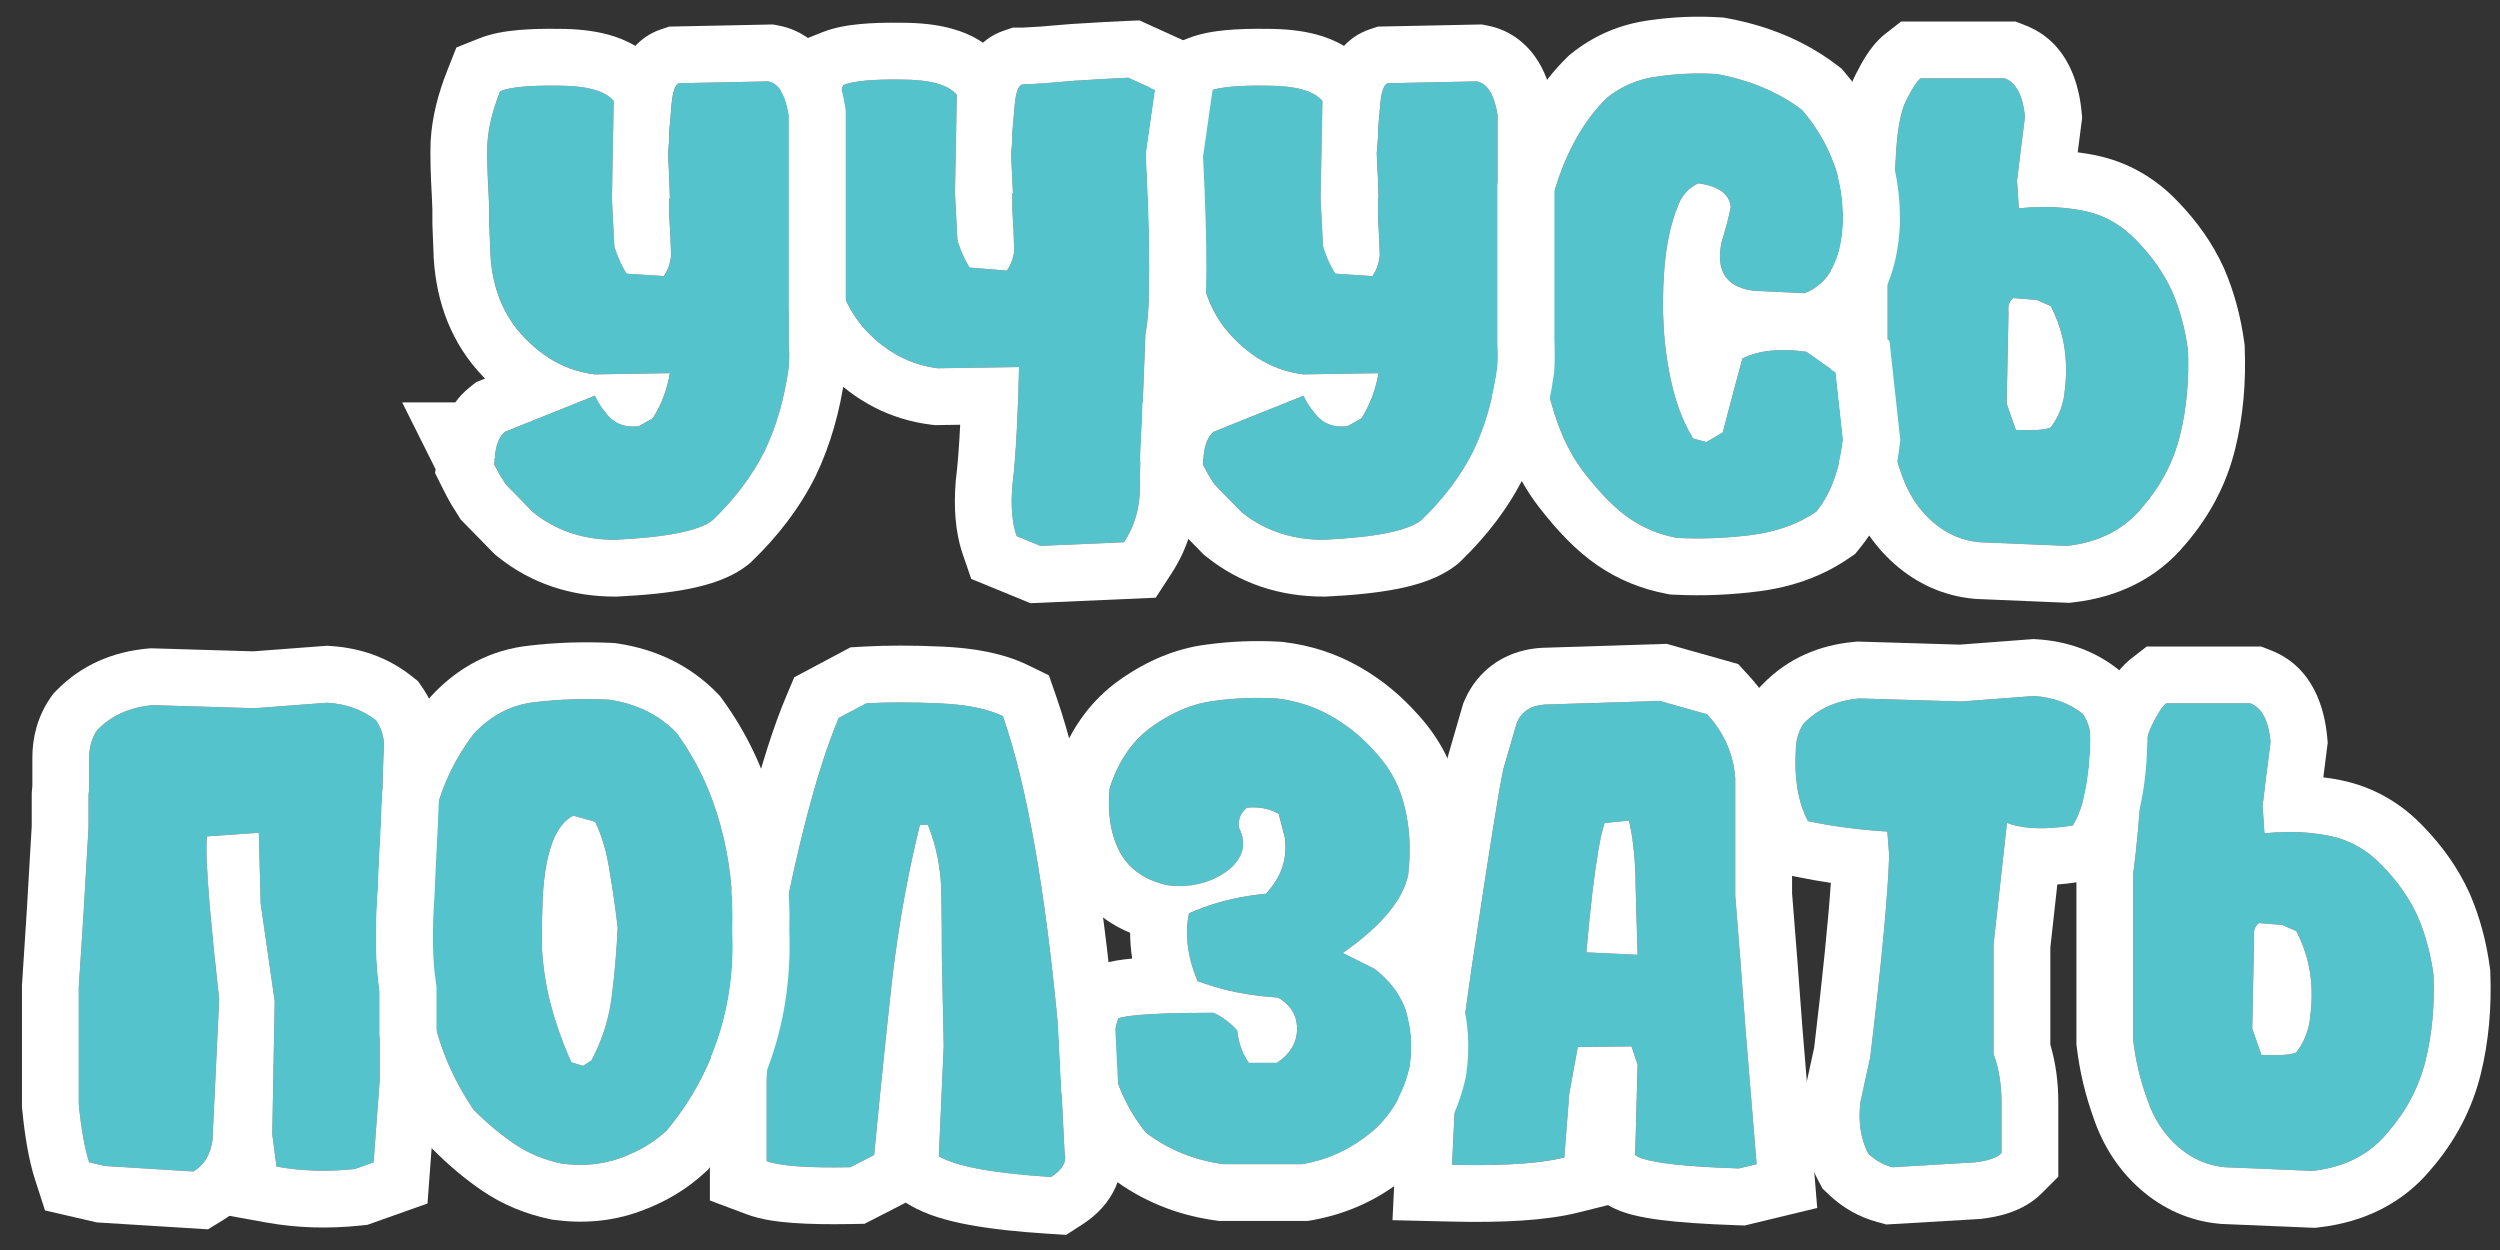
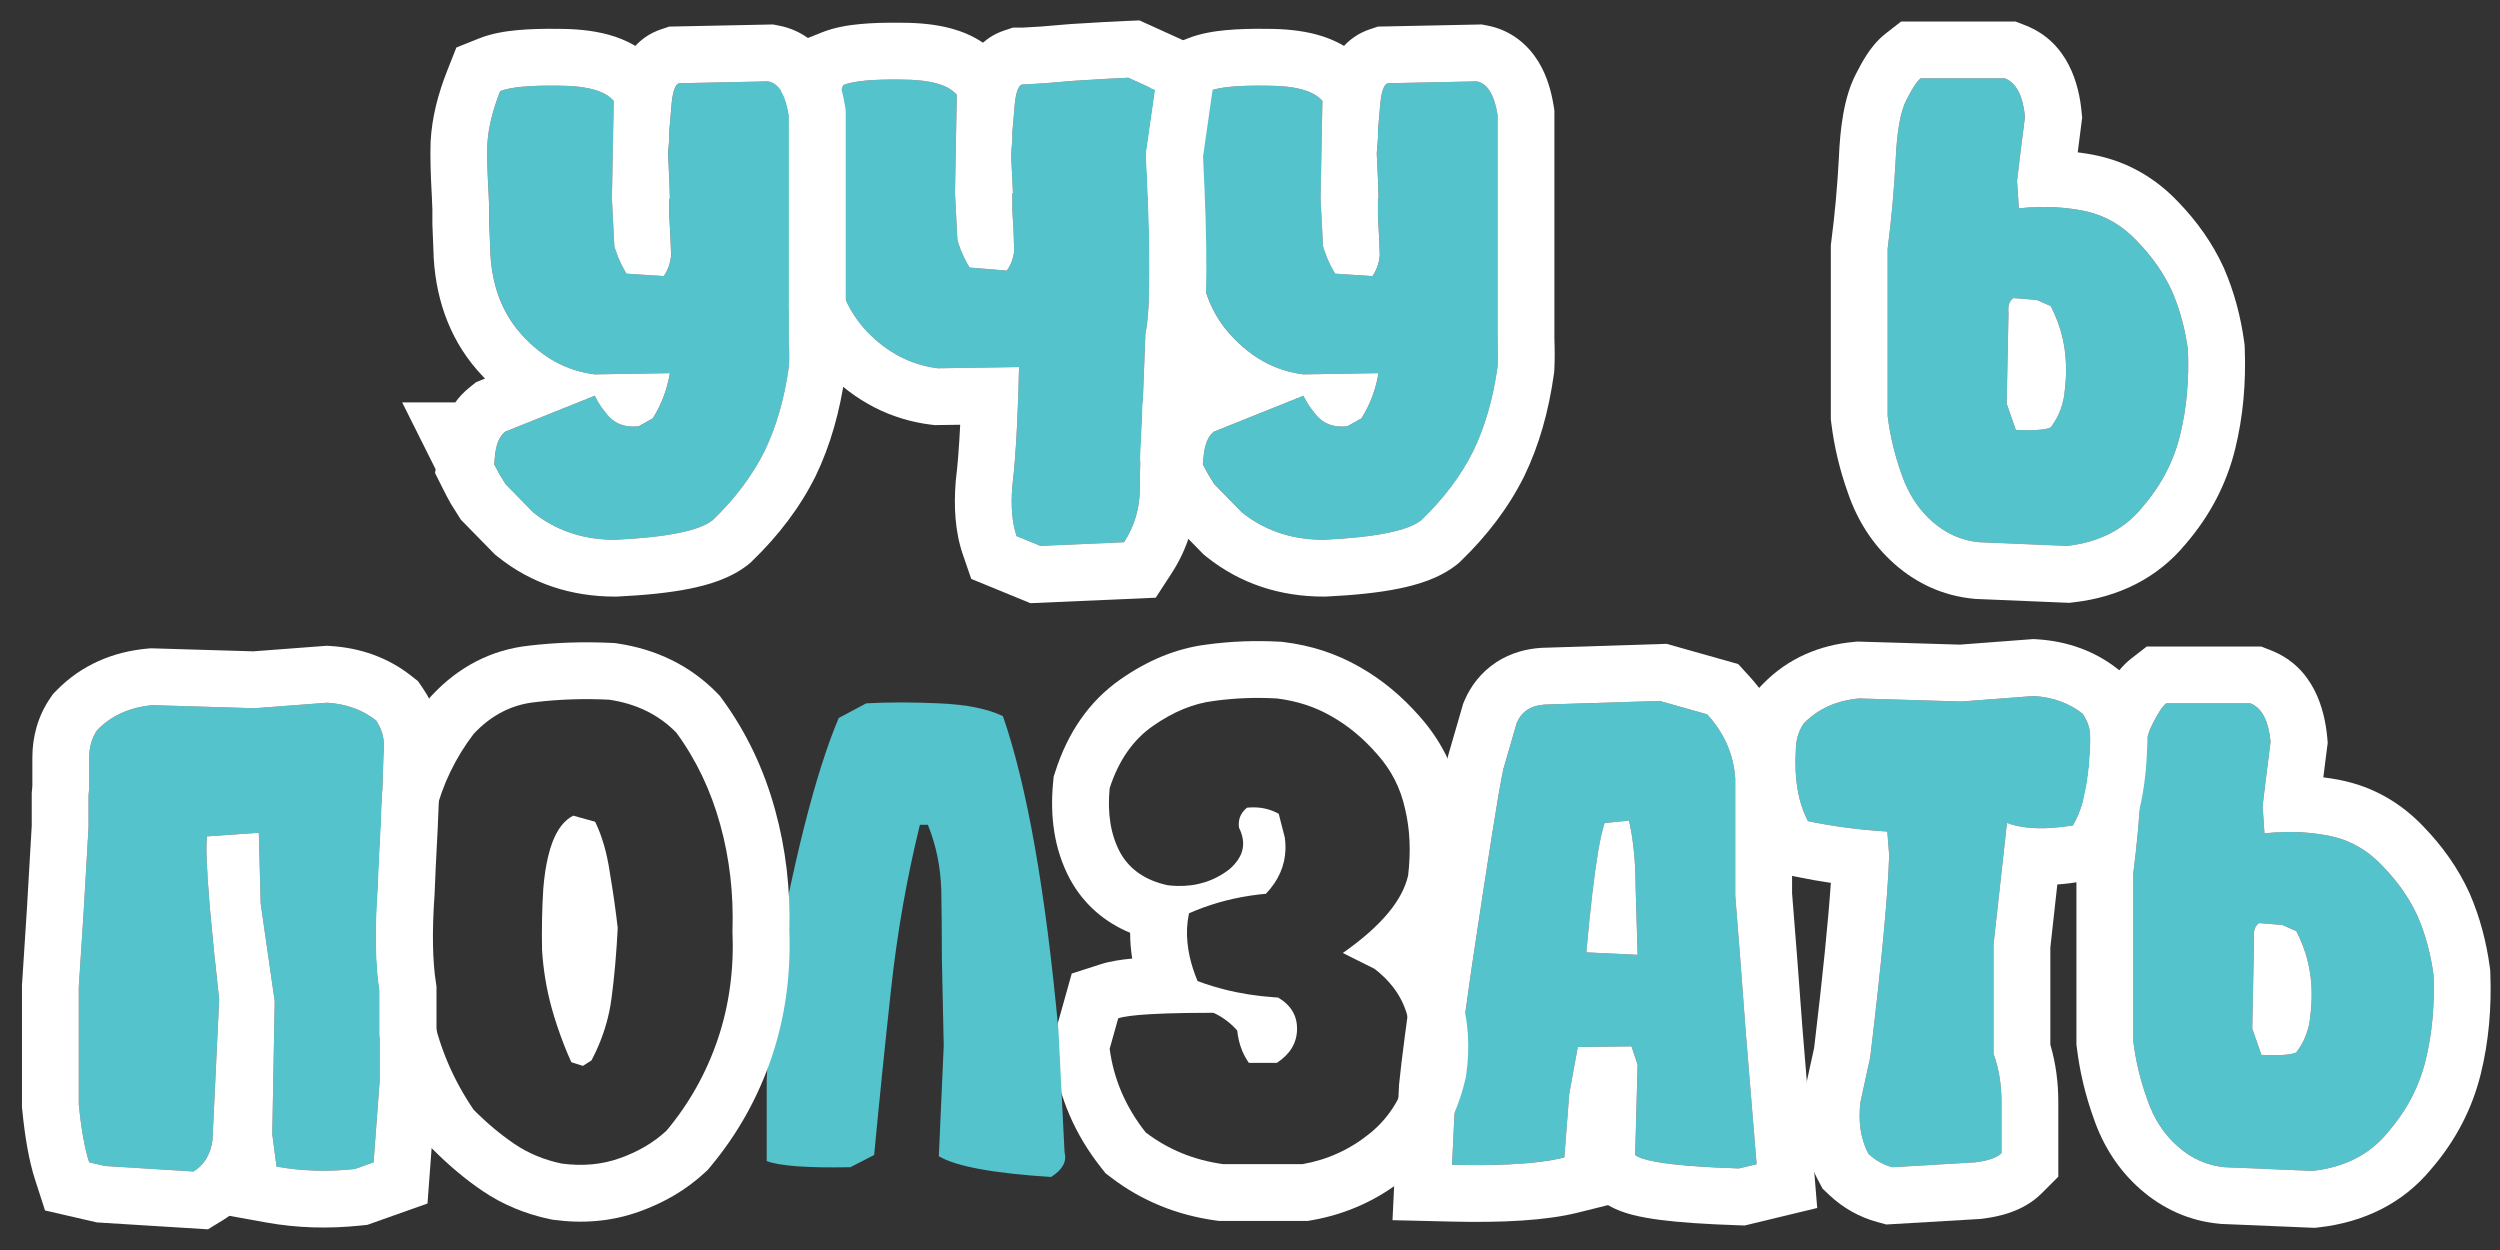
<svg xmlns="http://www.w3.org/2000/svg" width="88" height="44" viewBox="0 0 88 44" fill="none">
  <rect x="0" y="0" width="88" height="44" fill="#333333" stroke="none" />
  <path d="M80.826 37.047C81.113 36.675 81.277 36.252 81.32 35.779C81.463 34.662 81.299 33.66 80.826 32.772L80.332 32.557L79.516 32.492C79.372 32.592 79.315 32.764 79.344 33.008L79.279 36.209L79.602 37.133C80.232 37.161 80.64 37.133 80.826 37.047ZM85.102 32.256C85.374 32.886 85.56 33.574 85.66 34.318C85.703 35.393 85.61 36.395 85.381 37.326C85.152 38.257 84.708 39.102 84.049 39.861C83.419 40.635 82.538 41.086 81.406 41.215L78.312 41.086C77.697 41.029 77.145 40.785 76.658 40.355C76.171 39.926 75.813 39.374 75.584 38.701C75.341 38.028 75.176 37.34 75.09 36.639V30.752C75.219 29.764 75.312 28.74 75.369 27.68C75.412 26.634 75.541 25.911 75.756 25.51C75.956 25.109 76.121 24.858 76.25 24.758H79.215C79.616 24.915 79.852 25.366 79.924 26.111C79.824 26.885 79.731 27.637 79.644 28.367L79.709 29.334C80.497 29.248 81.256 29.277 81.986 29.42C82.703 29.563 83.326 29.914 83.856 30.473C84.4 31.031 84.815 31.626 85.102 32.256Z" fill="#54C3CC" />
  <path fill-rule="evenodd" clip-rule="evenodd" d="M81.986 29.42C81.472 29.319 80.945 29.275 80.402 29.288C80.174 29.293 79.943 29.308 79.709 29.334L79.644 28.367C79.685 28.023 79.727 27.673 79.771 27.319C79.82 26.922 79.871 26.52 79.924 26.111C79.852 25.366 79.616 24.915 79.215 24.758H76.25C76.121 24.858 75.956 25.109 75.756 25.51C75.541 25.911 75.412 26.634 75.369 27.68C75.312 28.74 75.219 29.764 75.09 30.752V36.639C75.176 37.34 75.341 38.028 75.584 38.701C75.813 39.374 76.171 39.926 76.658 40.355C77.145 40.785 77.697 41.029 78.312 41.086L81.406 41.215C82.538 41.086 83.419 40.635 84.049 39.861C84.708 39.102 85.152 38.257 85.381 37.326C85.61 36.395 85.703 35.393 85.66 34.318C85.56 33.574 85.374 32.886 85.102 32.256C84.815 31.626 84.4 31.031 83.856 30.473C83.326 29.914 82.703 29.563 81.986 29.42ZM85.297 29.086C84.501 28.251 83.518 27.687 82.379 27.459L82.371 27.457C82.175 27.419 81.979 27.387 81.781 27.362C81.822 27.035 81.864 26.704 81.907 26.368L81.936 26.145L81.915 25.92C81.826 25.001 81.459 23.491 79.946 22.896L79.594 22.758H75.564L75.022 23.179C74.696 23.433 74.478 23.74 74.358 23.923C74.222 24.131 74.094 24.362 73.977 24.595C73.541 25.43 73.415 26.547 73.371 27.584C73.317 28.592 73.228 29.562 73.107 30.493L73.09 30.622V36.761L73.105 36.882C73.208 37.729 73.406 38.557 73.697 39.364C74.028 40.328 74.567 41.178 75.335 41.855C76.123 42.55 77.068 42.979 78.127 43.077L78.178 43.082L81.478 43.22L81.633 43.202C83.193 43.024 84.573 42.37 85.579 41.15C86.425 40.168 87.017 39.049 87.323 37.804C87.602 36.67 87.708 35.478 87.659 34.238L87.655 34.145L87.642 34.051C87.52 33.142 87.289 32.276 86.938 31.463L86.93 31.445L86.922 31.428C86.531 30.567 85.978 29.787 85.297 29.086ZM79.279 36.209L79.602 37.133C80.232 37.161 80.64 37.133 80.826 37.047C80.932 36.909 81.022 36.764 81.095 36.612C81.151 36.495 81.197 36.374 81.233 36.248C81.253 36.18 81.269 36.111 81.283 36.041C81.29 36.006 81.296 35.97 81.302 35.934C81.309 35.883 81.316 35.831 81.32 35.779C81.388 35.255 81.387 34.756 81.319 34.282C81.283 34.038 81.23 33.801 81.159 33.57C81.103 33.389 81.036 33.213 80.958 33.04C80.926 32.969 80.892 32.899 80.857 32.83C80.847 32.81 80.837 32.791 80.826 32.772L80.332 32.557L79.516 32.492C79.372 32.592 79.315 32.764 79.344 33.008L79.279 36.209Z" fill="white" />
  <path d="M66.606 41.086C66.291 41 66.012 40.842 65.768 40.613C65.496 40.098 65.403 39.489 65.489 38.787L65.833 37.219C66.234 33.867 66.456 31.497 66.499 30.107L66.434 29.27C65.46 29.212 64.529 29.09 63.641 28.904C63.297 28.245 63.154 27.422 63.212 26.434C63.212 26.061 63.305 25.739 63.491 25.467C63.992 24.951 64.644 24.658 65.446 24.586L69.034 24.693L71.59 24.5C72.264 24.543 72.837 24.751 73.309 25.123C73.495 25.395 73.588 25.696 73.588 26.025C73.56 27.4 73.352 28.41 72.965 29.055C72.006 29.212 71.232 29.184 70.645 28.969L70.172 33.244V37.09C70.359 37.605 70.452 38.171 70.452 38.787C70.452 39.389 70.452 39.99 70.452 40.592C70.294 40.749 69.986 40.857 69.528 40.914L66.606 41.086Z" fill="#54C3CC" />
  <path fill-rule="evenodd" clip-rule="evenodd" d="M66.396 43.102L66.08 43.015C65.441 42.841 64.874 42.518 64.397 42.07L64.155 41.841L63.999 41.547C63.499 40.599 63.379 39.563 63.504 38.544L63.515 38.451L63.858 36.885C64.162 34.339 64.355 32.412 64.446 31.077C64.035 31.017 63.63 30.945 63.231 30.862L62.305 30.668L61.868 29.829C61.318 28.776 61.148 27.584 61.212 26.37C61.223 25.669 61.411 24.965 61.84 24.337L61.937 24.196L62.057 24.073C62.932 23.172 64.05 22.703 65.268 22.594L65.387 22.583L68.988 22.691L71.579 22.495L71.718 22.504C72.745 22.57 73.718 22.899 74.547 23.552L74.787 23.741L74.96 23.994C75.373 24.598 75.588 25.292 75.588 26.025V26.046L75.588 26.067C75.557 27.544 75.34 28.983 74.68 30.084L74.204 30.878L73.289 31.028C73 31.076 72.709 31.112 72.418 31.133L72.172 33.354V36.773C72.364 37.422 72.452 38.097 72.452 38.787V41.42L71.866 42.006C71.198 42.674 70.285 42.835 69.776 42.899L69.711 42.907L66.396 43.102ZM70.172 37.09V33.244L70.645 28.969C71.071 29.125 71.594 29.182 72.216 29.142C72.452 29.127 72.701 29.098 72.965 29.055C73.352 28.41 73.56 27.4 73.588 26.025C73.588 25.696 73.495 25.395 73.309 25.123C72.837 24.751 72.263 24.543 71.59 24.5L69.034 24.693L65.446 24.586C64.644 24.657 63.992 24.951 63.491 25.467C63.305 25.739 63.212 26.061 63.212 26.433C63.154 27.422 63.297 28.245 63.641 28.904C64.529 29.09 65.46 29.212 66.434 29.27L66.499 30.107C66.456 31.497 66.234 33.867 65.832 37.219L65.489 38.787C65.403 39.489 65.496 40.098 65.768 40.613C66.012 40.842 66.291 41 66.606 41.086L69.528 40.914C69.986 40.857 70.294 40.749 70.452 40.592V38.787C70.452 38.171 70.359 37.605 70.172 37.09Z" fill="white" />
  <path d="M61.211 41.129C59.077 41.057 57.859 40.9 57.559 40.656L57.645 37.477L57.43 36.832L55.539 36.853L55.238 38.508L55.066 40.742C54.207 40.957 52.889 41.043 51.113 41L51.242 38.336C51.314 37.605 51.5 36.188 51.801 34.082C52.116 31.977 52.359 30.387 52.531 29.312C52.703 28.224 52.832 27.479 52.918 27.078L53.391 25.445C53.562 25.044 53.892 24.829 54.379 24.801L58.418 24.672L60.094 25.145C60.695 25.803 61.025 26.555 61.082 27.4V31.525C61.211 33.115 61.333 34.698 61.447 36.273C61.576 37.835 61.705 39.403 61.834 40.978L61.211 41.129ZM57.645 33.609L57.58 31.396C57.58 30.422 57.501 29.585 57.344 28.883L56.484 28.969C56.27 29.599 56.055 31.117 55.84 33.523L57.645 33.609Z" fill="#54C3CC" />
  <path fill-rule="evenodd" clip-rule="evenodd" d="M61.415 43.137L61.143 43.128C60.051 43.091 59.141 43.031 58.44 42.941C58.092 42.895 57.75 42.837 57.444 42.757C57.261 42.708 56.935 42.614 56.602 42.42L55.55 42.682C54.418 42.966 52.877 43.043 51.064 42.999L49.016 42.95L49.246 38.19L49.251 38.141C49.327 37.359 49.52 35.899 49.82 33.799L49.822 33.786C50.137 31.68 50.382 30.083 50.555 28.999C50.726 27.916 50.862 27.12 50.961 26.659L50.976 26.59L51.503 24.771L51.551 24.657C51.775 24.135 52.142 23.655 52.673 23.308C53.192 22.97 53.752 22.834 54.261 22.804L54.287 22.803L58.662 22.663L61.185 23.375L61.57 23.796C62.459 24.77 62.987 25.943 63.077 27.265L63.081 27.333V31.445C63.208 33.009 63.328 34.568 63.44 36.119C63.569 37.677 63.698 39.243 63.826 40.816L63.966 42.521L61.415 43.137ZM61.446 36.273C61.332 34.698 61.21 33.115 61.081 31.525V27.4C61.024 26.555 60.694 25.803 60.093 25.145L58.417 24.672L54.378 24.801C53.891 24.829 53.562 25.044 53.39 25.445L52.917 27.078C52.831 27.479 52.702 28.224 52.53 29.313C52.358 30.387 52.115 31.977 51.8 34.082C51.499 36.188 51.313 37.605 51.241 38.336L51.112 41C51.862 41.018 52.529 41.013 53.115 40.986C53.919 40.948 54.569 40.867 55.065 40.742L55.237 38.508L55.538 36.854L57.429 36.832L57.644 37.477L57.558 40.656C57.786 40.841 58.545 40.977 59.833 41.063C60.013 41.075 60.203 41.086 60.403 41.096C60.655 41.108 60.924 41.119 61.21 41.129L61.833 40.979C61.704 39.403 61.575 37.835 61.446 36.273ZM57.423 29.289C57.399 29.149 57.372 29.014 57.343 28.883L56.483 28.969C56.471 29.004 56.459 29.043 56.447 29.084C56.317 29.527 56.186 30.298 56.056 31.396C56.054 31.411 56.052 31.426 56.05 31.441C56.047 31.471 56.043 31.501 56.04 31.531C55.973 32.109 55.906 32.773 55.839 33.523L57.644 33.609L57.579 31.396C57.579 30.604 57.527 29.901 57.423 29.289Z" fill="white" />
-   <path d="M43.058 40.978C42.027 40.835 41.117 40.463 40.329 39.861C39.628 38.973 39.205 37.992 39.062 36.918L39.363 35.844C39.764 35.715 40.881 35.65 42.714 35.65C43.029 35.793 43.309 36.001 43.552 36.273C43.595 36.703 43.731 37.083 43.96 37.412H44.949C45.407 37.111 45.643 36.724 45.657 36.252C45.672 35.765 45.45 35.385 44.992 35.113C43.975 35.056 43.029 34.862 42.156 34.533C41.797 33.674 41.697 32.879 41.855 32.148C42.7 31.776 43.602 31.547 44.562 31.461C45.106 30.888 45.328 30.229 45.228 29.484L45.013 28.646C44.684 28.46 44.311 28.389 43.896 28.431C43.667 28.618 43.574 28.854 43.617 29.14C43.889 29.685 43.774 30.172 43.273 30.601C42.657 31.074 41.934 31.26 41.103 31.16C40.315 30.988 39.757 30.601 39.427 30C39.098 29.384 38.976 28.632 39.062 27.744C39.377 26.77 39.885 26.04 40.587 25.552C41.303 25.051 42.02 24.758 42.736 24.672C43.466 24.571 44.204 24.543 44.949 24.586C45.65 24.672 46.288 24.879 46.861 25.209C47.448 25.538 47.985 25.982 48.472 26.541C48.973 27.099 49.303 27.744 49.46 28.474C49.632 29.191 49.668 29.971 49.568 30.816C49.367 31.704 48.601 32.614 47.269 33.545L48.386 34.103C48.945 34.533 49.317 35.041 49.503 35.629C49.689 36.202 49.732 36.839 49.632 37.541C49.403 38.529 48.938 39.31 48.236 39.883C47.534 40.456 46.739 40.821 45.851 40.978H43.058Z" fill="#54C3CC" />
  <path fill-rule="evenodd" clip-rule="evenodd" d="M42.918 42.978L42.781 42.959C41.426 42.771 40.19 42.272 39.114 41.451L38.914 41.298L38.759 41.101C37.844 39.944 37.271 38.629 37.078 37.182L37.023 36.775L37.725 34.269L38.749 33.94C39.074 33.835 39.467 33.777 39.854 33.741C39.806 33.441 39.781 33.139 39.781 32.835C38.912 32.473 38.166 31.863 37.671 30.96L37.667 30.952L37.662 30.943C37.101 29.894 36.956 28.724 37.069 27.551L37.09 27.335L37.157 27.128C37.579 25.824 38.315 24.695 39.442 23.912C40.365 23.266 41.381 22.823 42.478 22.688C43.333 22.572 44.195 22.539 45.062 22.589L45.126 22.593L45.19 22.601C46.135 22.716 47.029 23.001 47.847 23.47C48.645 23.919 49.351 24.51 49.969 25.216C50.691 26.024 51.176 26.972 51.409 28.03C51.639 29.002 51.675 30.016 51.552 31.052L51.54 31.155L51.517 31.257C51.343 32.025 50.968 32.715 50.467 33.336C50.881 33.822 51.203 34.382 51.406 35.017C51.7 35.926 51.746 36.875 51.611 37.824L51.598 37.909L51.579 37.993C51.262 39.358 50.585 40.545 49.499 41.432C48.534 42.22 47.424 42.73 46.199 42.948L46.025 42.978H42.918ZM49.502 35.629C49.399 35.306 49.24 35.006 49.025 34.731C48.849 34.506 48.636 34.297 48.385 34.103L47.267 33.545C47.957 33.063 48.495 32.586 48.881 32.116C49.241 31.678 49.469 31.244 49.566 30.816C49.666 29.971 49.631 29.191 49.459 28.474C49.301 27.744 48.972 27.099 48.47 26.541C47.983 25.982 47.446 25.538 46.859 25.209C46.286 24.879 45.649 24.672 44.947 24.586C44.202 24.543 43.465 24.571 42.734 24.672C42.018 24.758 41.302 25.051 40.586 25.552C39.884 26.04 39.375 26.77 39.06 27.744C38.974 28.632 39.096 29.384 39.425 30C39.593 30.307 39.821 30.558 40.108 30.753C40.384 30.94 40.715 31.076 41.101 31.16C41.212 31.173 41.321 31.182 41.429 31.185C42.123 31.205 42.738 31.011 43.271 30.601C43.342 30.541 43.405 30.479 43.46 30.416C43.614 30.241 43.709 30.057 43.743 29.864C43.754 29.804 43.759 29.744 43.758 29.682C43.758 29.636 43.754 29.59 43.747 29.544C43.728 29.413 43.684 29.279 43.615 29.14C43.608 29.095 43.605 29.05 43.605 29.007C43.605 28.78 43.702 28.588 43.894 28.431C44.224 28.397 44.528 28.436 44.803 28.546C44.874 28.575 44.944 28.608 45.011 28.646L45.226 29.484C45.245 29.625 45.253 29.763 45.249 29.898C45.231 30.475 45.002 30.996 44.56 31.461C44.391 31.476 44.224 31.495 44.058 31.52C44.033 31.523 44.009 31.527 43.984 31.531C43.237 31.645 42.527 31.851 41.853 32.148C41.782 32.479 41.763 32.822 41.798 33.179C41.813 33.335 41.838 33.494 41.873 33.655C41.935 33.94 42.029 34.233 42.154 34.533C42.337 34.602 42.523 34.665 42.713 34.722C42.836 34.759 42.961 34.794 43.087 34.826C43.65 34.97 44.24 35.062 44.856 35.105C44.901 35.108 44.945 35.111 44.99 35.113C45.214 35.246 45.381 35.404 45.492 35.588C45.609 35.781 45.663 36.002 45.656 36.252C45.642 36.724 45.405 37.111 44.947 37.412H43.959C43.867 37.28 43.79 37.14 43.728 36.993C43.636 36.771 43.576 36.531 43.55 36.273C43.307 36.001 43.028 35.793 42.713 35.65C42.358 35.65 42.031 35.653 41.73 35.657C41.24 35.665 40.822 35.679 40.474 35.7C39.929 35.732 39.558 35.78 39.361 35.844L39.06 36.918C39.203 37.992 39.626 38.973 40.328 39.861C41.116 40.463 42.025 40.835 43.056 40.978H45.849C46.737 40.821 47.532 40.456 48.234 39.883C48.936 39.31 49.401 38.529 49.631 37.541C49.731 36.839 49.688 36.202 49.502 35.629Z" fill="white" />
  <path d="M30.49 24.758C31.249 24.715 32.109 24.715 33.068 24.758C34.028 24.801 34.773 24.951 35.303 25.209C36.148 27.644 36.8 31.332 37.258 36.273L37.473 40.57C37.559 40.885 37.401 41.172 37 41.43C34.966 41.301 33.648 41.057 33.047 40.699L33.219 36.81L33.154 33.717C33.154 32.929 33.147 32.127 33.133 31.311C33.104 30.494 32.947 29.735 32.66 29.033H32.381C31.922 30.895 31.586 32.807 31.371 34.77C31.156 36.732 30.956 38.694 30.77 40.656L29.932 41.086C28.428 41.115 27.447 41.043 26.988 40.871V37.992L27.16 34.598C27.919 30.315 28.707 27.207 29.523 25.273L30.49 24.758Z" fill="#54C3CC" />
-   <path fill-rule="evenodd" clip-rule="evenodd" d="M29.938 22.786L30.377 22.761C31.219 22.713 32.147 22.715 33.158 22.76C34.239 22.808 35.296 22.981 36.178 23.41L36.921 23.772L37.192 24.553C38.118 27.222 38.787 31.106 39.249 36.089L39.253 36.131L39.463 40.326C39.554 40.896 39.453 41.472 39.171 41.985C38.876 42.523 38.443 42.88 38.081 43.112L37.529 43.467L36.873 43.426C35.813 43.358 34.889 43.259 34.123 43.117C33.404 42.984 32.638 42.783 32.024 42.418L31.882 42.333L30.433 43.077L29.97 43.086C29.185 43.1 28.497 43.09 27.922 43.048C27.393 43.01 26.795 42.935 26.286 42.744L24.988 42.257V37.942L25.169 34.372L25.191 34.249C25.954 29.941 26.773 26.647 27.681 24.495L27.957 23.842L29.938 22.786ZM33.219 36.81L33.047 40.699C33.648 41.057 34.966 41.301 37 41.43C37.401 41.172 37.559 40.885 37.473 40.57L37.258 36.273C36.8 31.332 36.148 27.644 35.303 25.209C34.773 24.951 34.028 24.801 33.068 24.758C32.109 24.715 31.249 24.715 30.49 24.758L29.523 25.273C28.707 27.207 27.919 30.315 27.16 34.598L26.988 37.992V40.871C27.447 41.043 28.428 41.115 29.932 41.086L30.77 40.656C30.908 39.201 31.054 37.745 31.207 36.29C31.261 35.783 31.316 35.276 31.371 34.77C31.408 34.429 31.449 34.089 31.494 33.751C31.496 33.74 31.497 33.728 31.499 33.717C31.605 32.921 31.731 32.134 31.877 31.355C31.879 31.347 31.88 31.34 31.882 31.332C32.02 30.601 32.176 29.877 32.35 29.16C32.36 29.118 32.37 29.075 32.381 29.033H32.66C32.67 29.059 32.681 29.084 32.691 29.11C32.958 29.79 33.105 30.524 33.133 31.311C33.147 32.127 33.154 32.929 33.154 33.717L33.219 36.81Z" fill="white" />
-   <path d="M19.768 40.957C19.152 40.828 18.6 40.599 18.113 40.269C17.626 39.94 17.146 39.539 16.674 39.066C15.972 38.035 15.492 36.925 15.234 35.736C14.977 34.547 14.876 33.251 14.934 31.848C14.934 30.73 15.062 29.663 15.32 28.646C15.578 27.615 16.029 26.677 16.674 25.832C17.29 25.173 18.013 24.801 18.844 24.715C19.689 24.614 20.555 24.586 21.443 24.629C22.403 24.772 23.191 25.159 23.807 25.789C24.509 26.748 25.024 27.83 25.354 29.033C25.683 30.222 25.826 31.468 25.783 32.771C25.84 34.118 25.669 35.385 25.268 36.574C24.866 37.763 24.265 38.837 23.463 39.797C23.019 40.212 22.475 40.534 21.83 40.764C21.2 40.993 20.512 41.057 19.768 40.957ZM20.82 37.326C21.193 36.624 21.429 35.886 21.529 35.113C21.63 34.34 21.701 33.523 21.744 32.664C21.672 32.034 21.579 31.382 21.465 30.709C21.365 30.021 21.193 29.427 20.949 28.926L20.176 28.711C19.875 28.868 19.639 29.162 19.467 29.592C19.295 30.021 19.18 30.587 19.123 31.289C19.08 31.976 19.066 32.693 19.08 33.437C19.123 34.139 19.238 34.827 19.424 35.5C19.61 36.159 19.839 36.789 20.111 37.39L20.52 37.519L20.82 37.326Z" fill="#54C3CC" />
  <path fill-rule="evenodd" clip-rule="evenodd" d="M19.429 42.929L19.358 42.914C18.506 42.736 17.71 42.411 16.993 41.926C16.387 41.516 15.81 41.031 15.26 40.48L15.126 40.347L15.02 40.191C14.178 38.953 13.593 37.606 13.28 36.16C12.984 34.794 12.874 33.339 12.934 31.806C12.937 30.55 13.084 29.332 13.381 28.158C13.705 26.864 14.275 25.679 15.084 24.619L15.144 24.539L15.213 24.466C16.126 23.489 17.278 22.87 18.622 22.727C19.578 22.614 20.551 22.583 21.54 22.631L21.64 22.636L21.739 22.651C23.084 22.851 24.285 23.417 25.237 24.391L25.337 24.493L25.421 24.608C26.273 25.773 26.891 27.077 27.282 28.502C27.661 29.872 27.826 31.295 27.784 32.762C27.842 34.309 27.64 35.798 27.163 37.213C26.683 38.636 25.959 39.929 24.997 41.079L24.919 41.173L24.829 41.257C24.163 41.881 23.375 42.336 22.507 42.646C21.54 42.996 20.524 43.077 19.501 42.939L19.429 42.929ZM21.83 40.764C22.475 40.534 23.019 40.212 23.463 39.797C24.265 38.837 24.866 37.763 25.268 36.574C25.669 35.385 25.84 34.118 25.783 32.771C25.826 31.468 25.683 30.222 25.354 29.033C25.024 27.83 24.509 26.748 23.807 25.789C23.191 25.159 22.403 24.772 21.443 24.629C20.555 24.586 19.689 24.614 18.844 24.715C18.013 24.801 17.29 25.173 16.674 25.832C16.029 26.677 15.578 27.615 15.32 28.646C15.062 29.663 14.934 30.73 14.934 31.848C14.876 33.251 14.977 34.547 15.234 35.736C15.492 36.925 15.972 38.035 16.674 39.066C17.146 39.539 17.626 39.94 18.113 40.269C18.6 40.599 19.152 40.828 19.768 40.957C20.512 41.057 21.2 40.993 21.83 40.764ZM21.465 30.709C21.579 31.382 21.672 32.034 21.744 32.664C21.701 33.523 21.63 34.34 21.529 35.113C21.517 35.211 21.502 35.308 21.485 35.405C21.388 35.953 21.221 36.484 20.984 36.995C20.933 37.106 20.878 37.217 20.82 37.326L20.52 37.519L20.111 37.39C20.027 37.204 19.947 37.014 19.87 36.822C19.777 36.586 19.69 36.347 19.609 36.103C19.575 36 19.541 35.896 19.509 35.791C19.48 35.695 19.451 35.597 19.424 35.5C19.422 35.494 19.42 35.487 19.419 35.481C19.235 34.814 19.123 34.133 19.08 33.437C19.066 32.693 19.08 31.976 19.123 31.289C19.158 30.859 19.215 30.48 19.293 30.153C19.336 29.972 19.385 29.808 19.441 29.658C19.45 29.636 19.458 29.613 19.467 29.592C19.639 29.162 19.875 28.868 20.176 28.711L20.949 28.926C21.193 29.427 21.365 30.021 21.465 30.709Z" fill="white" />
  <path d="M13.516 26.262L13.494 26.713C13.48 27.372 13.451 28.167 13.408 29.098C13.351 30.172 13.315 30.924 13.301 31.354C13.2 32.772 13.222 33.946 13.365 34.877V38.035L13.15 40.914L12.484 41.15C11.525 41.251 10.608 41.222 9.734 41.065L9.584 39.926L9.67 35.242L9.176 31.805L9.111 29.312L7.285 29.441C7.214 30.072 7.357 31.984 7.715 35.178L7.479 40.141C7.407 40.642 7.185 41.007 6.812 41.236L3.697 41.043L3.139 40.914C2.981 40.427 2.859 39.747 2.773 38.873V34.748C2.888 33.072 3.003 31.196 3.117 29.119C3.117 29.019 3.117 28.74 3.117 28.281V28.002L3.139 27.744C3.139 27.544 3.139 27.393 3.139 27.293V27.143V27.121V26.67C3.139 26.297 3.232 25.975 3.418 25.703C3.919 25.188 4.571 24.894 5.373 24.822L8.961 24.93L11.518 24.736C12.191 24.779 12.764 24.987 13.236 25.359C13.422 25.631 13.516 25.932 13.516 26.262Z" fill="#54C3CC" />
  <path fill-rule="evenodd" clip-rule="evenodd" d="M15.516 26.309L15.493 26.782C15.478 27.457 15.449 28.261 15.406 29.19L15.406 29.197L15.405 29.204C15.348 30.279 15.313 31.013 15.3 31.42L15.298 31.457L15.296 31.494C15.201 32.831 15.23 33.843 15.342 34.573L15.365 34.724V38.11L15.048 42.363L12.929 43.115L12.692 43.139C11.561 43.258 10.454 43.226 9.379 43.033L8.074 42.797C8.006 42.847 7.935 42.894 7.861 42.94L7.321 43.272L3.409 43.029L1.585 42.608L1.236 41.53C1.014 40.843 0.875 39.999 0.783 39.069L0.773 38.971V34.68L0.778 34.612C0.891 32.961 1.004 31.112 1.117 29.064V27.919L1.139 27.661V26.67C1.139 25.948 1.325 25.221 1.767 24.574L1.864 24.432L1.984 24.309C2.859 23.409 3.977 22.939 5.195 22.83L5.314 22.82L8.915 22.927L11.506 22.731L11.645 22.74C12.672 22.806 13.645 23.135 14.474 23.788L14.714 23.978L14.887 24.23C15.3 24.834 15.516 25.529 15.516 26.262V26.309ZM8.961 24.93L5.373 24.822C4.571 24.894 3.919 25.187 3.418 25.703C3.232 25.975 3.139 26.297 3.139 26.67V27.744L3.117 28.002V29.119C3.003 31.196 2.888 33.072 2.773 34.748V38.873C2.859 39.747 2.981 40.427 3.139 40.914L3.697 41.043L6.812 41.236C7.185 41.007 7.407 40.642 7.479 40.141L7.715 35.178C7.577 33.949 7.471 32.91 7.397 32.06C7.391 31.989 7.385 31.919 7.379 31.851C7.275 30.612 7.243 29.809 7.285 29.441L9.111 29.312L9.176 31.805L9.67 35.242L9.584 39.926L9.734 41.064C10.608 41.222 11.525 41.251 12.484 41.15L13.15 40.914L13.365 38.035V34.877C13.222 33.946 13.2 32.771 13.301 31.354C13.315 30.924 13.351 30.172 13.408 29.098C13.451 28.167 13.48 27.372 13.494 26.713L13.516 26.262C13.516 25.932 13.422 25.631 13.236 25.359C12.764 24.987 12.191 24.779 11.518 24.736L8.961 24.93Z" fill="white" />
  <path d="M72.182 15.047C72.468 14.675 72.633 14.252 72.676 13.779C72.819 12.662 72.654 11.659 72.182 10.771L71.688 10.557L70.871 10.492C70.728 10.592 70.671 10.764 70.699 11.008L70.635 14.209L70.957 15.133C71.587 15.162 71.995 15.133 72.182 15.047ZM76.457 10.256C76.729 10.886 76.915 11.574 77.016 12.318C77.059 13.393 76.966 14.395 76.736 15.326C76.507 16.257 76.063 17.102 75.404 17.861C74.774 18.635 73.893 19.086 72.762 19.215L69.668 19.086C69.052 19.029 68.501 18.785 68.014 18.355C67.527 17.926 67.169 17.374 66.939 16.701C66.696 16.028 66.531 15.341 66.445 14.639V8.752C66.574 7.764 66.667 6.74 66.725 5.68C66.768 4.634 66.897 3.911 67.111 3.51C67.312 3.109 67.477 2.858 67.606 2.758H70.57C70.971 2.915 71.208 3.367 71.279 4.111C71.179 4.885 71.086 5.637 71 6.367L71.064 7.334C71.852 7.248 72.611 7.277 73.342 7.42C74.058 7.563 74.681 7.914 75.211 8.473C75.755 9.031 76.171 9.626 76.457 10.256Z" fill="#54C3CC" />
  <path fill-rule="evenodd" clip-rule="evenodd" d="M73.342 7.42C72.828 7.319 72.3 7.275 71.758 7.288C71.529 7.293 71.298 7.308 71.064 7.334L71 6.367C71.04 6.023 71.083 5.673 71.126 5.319C71.175 4.923 71.226 4.52 71.279 4.111C71.208 3.367 70.971 2.915 70.57 2.758H67.606C67.477 2.858 67.312 3.109 67.111 3.51C66.897 3.911 66.768 4.634 66.725 5.68C66.667 6.74 66.574 7.764 66.445 8.752V14.639C66.531 15.341 66.696 16.028 66.939 16.701C67.169 17.374 67.527 17.926 68.014 18.355C68.501 18.785 69.052 19.029 69.668 19.086L72.762 19.215C73.893 19.086 74.774 18.635 75.404 17.861C76.063 17.102 76.507 16.257 76.736 15.326C76.966 14.395 77.059 13.393 77.016 12.318C76.915 11.574 76.729 10.886 76.457 10.256C76.171 9.626 75.755 9.031 75.211 8.473C74.681 7.914 74.058 7.563 73.342 7.42ZM76.652 7.086C75.856 6.251 74.873 5.687 73.734 5.459L73.727 5.457C73.531 5.419 73.334 5.387 73.136 5.362C73.177 5.035 73.219 4.704 73.263 4.368L73.292 4.145L73.27 3.92C73.182 3.001 72.814 1.491 71.302 0.896L70.949 0.758H66.919L66.378 1.179C66.051 1.433 65.834 1.74 65.714 1.923C65.577 2.131 65.45 2.362 65.333 2.595C64.897 3.43 64.77 4.547 64.727 5.584C64.672 6.592 64.584 7.562 64.462 8.493L64.445 8.622V14.761L64.46 14.882C64.564 15.729 64.762 16.557 65.052 17.364C65.384 18.328 65.923 19.178 66.69 19.855C67.478 20.55 68.423 20.979 69.483 21.077L69.534 21.082L72.834 21.22L72.988 21.202C74.548 21.024 75.928 20.37 76.934 19.15C77.78 18.168 78.372 17.049 78.678 15.804C78.957 14.67 79.064 13.478 79.014 12.238L79.01 12.145L78.998 12.052C78.875 11.143 78.644 10.276 78.293 9.463L78.286 9.446L78.278 9.428C77.886 8.567 77.334 7.787 76.652 7.086ZM70.635 14.209L70.957 15.133C71.587 15.162 71.995 15.133 72.182 15.047C72.288 14.909 72.377 14.764 72.45 14.612C72.506 14.495 72.552 14.374 72.588 14.248C72.608 14.18 72.625 14.111 72.639 14.041C72.645 14.006 72.652 13.97 72.657 13.934C72.665 13.883 72.671 13.832 72.676 13.779C72.743 13.255 72.742 12.756 72.674 12.282C72.639 12.038 72.585 11.801 72.514 11.57C72.458 11.389 72.392 11.213 72.314 11.04C72.282 10.97 72.248 10.899 72.212 10.83C72.202 10.81 72.192 10.791 72.182 10.771L71.688 10.557L70.871 10.492C70.728 10.592 70.671 10.764 70.699 11.008L70.635 14.209Z" fill="white" />
-   <path d="M59.033 18.935C58.417 18.821 57.858 18.592 57.357 18.248C56.856 17.904 56.319 17.36 55.746 16.615C55.173 15.87 54.75 14.889 54.478 13.672C54.206 12.454 54.113 11.172 54.199 9.826C54.242 8.609 54.464 7.42 54.865 6.26C55.28 5.085 55.846 4.147 56.562 3.445C57.078 3.03 57.672 2.779 58.345 2.693C59.033 2.593 59.728 2.564 60.429 2.607C61.604 2.822 62.606 3.245 63.437 3.875C63.91 4.433 64.268 5.028 64.511 5.658C64.769 6.288 64.891 7.012 64.877 7.828C64.819 9.16 64.368 9.991 63.523 10.32L61.718 10.234C60.759 10.105 60.386 9.532 60.601 8.515C60.73 8.114 60.838 7.706 60.923 7.291C60.88 6.832 60.501 6.553 59.785 6.453C59.47 6.596 59.241 6.832 59.097 7.162C58.84 7.778 58.675 8.48 58.603 9.267C58.532 10.041 58.517 10.786 58.56 11.502C58.603 12.218 58.703 12.913 58.861 13.586C59.019 14.259 59.262 14.875 59.592 15.433L60.064 15.562L60.644 15.219C60.873 14.331 61.103 13.464 61.332 12.619C61.905 12.332 62.657 12.254 63.588 12.383L64.619 13.113L64.877 15.476C64.748 16.551 64.433 17.396 63.931 18.012C63.301 18.441 62.549 18.713 61.675 18.828C60.802 18.942 59.921 18.978 59.033 18.935Z" fill="#54C3CC" />
-   <path fill-rule="evenodd" clip-rule="evenodd" d="M58.801 20.927L58.667 20.902C57.785 20.738 56.965 20.404 56.226 19.897C55.484 19.389 54.8 18.665 54.16 17.834C53.362 16.796 52.842 15.521 52.526 14.108C52.212 12.7 52.107 11.237 52.201 9.727C52.254 8.319 52.512 6.944 52.975 5.606L52.977 5.599L52.979 5.593C53.472 4.199 54.182 2.977 55.162 2.017L55.232 1.949L55.307 1.888C56.114 1.238 57.05 0.846 58.073 0.712C58.893 0.593 59.72 0.56 60.552 0.611L60.671 0.618L60.789 0.64C62.227 0.903 63.532 1.436 64.646 2.281L64.822 2.415L64.964 2.583C65.564 3.293 66.04 4.071 66.37 4.919C66.743 5.84 66.894 6.835 66.876 7.863L66.876 7.888L66.875 7.914C66.822 9.137 66.476 10.429 65.568 11.334L66.509 12.001L66.89 15.487L66.862 15.715C66.704 17.033 66.294 18.276 65.482 19.274L65.299 19.5L65.058 19.664C64.131 20.296 63.072 20.662 61.935 20.811C60.943 20.941 59.942 20.982 58.936 20.933L58.801 20.927ZM60.596 9.436C60.728 9.885 61.102 10.151 61.718 10.234L63.523 10.32C64.368 9.991 64.819 9.16 64.877 7.828C64.891 7.012 64.769 6.288 64.511 5.658C64.268 5.028 63.91 4.433 63.437 3.875C62.606 3.245 61.604 2.822 60.429 2.607C59.727 2.564 59.033 2.593 58.345 2.693C57.672 2.779 57.078 3.03 56.562 3.445C55.846 4.147 55.28 5.085 54.865 6.26C54.464 7.42 54.242 8.609 54.199 9.826C54.113 11.172 54.206 12.454 54.478 13.672C54.75 14.889 55.173 15.87 55.746 16.615C56.319 17.36 56.856 17.904 57.357 18.248C57.858 18.592 58.417 18.821 59.033 18.935C59.921 18.978 60.802 18.942 61.675 18.828C62.549 18.713 63.301 18.441 63.931 18.012C64.433 17.396 64.748 16.551 64.877 15.476L64.619 13.113L63.588 12.383C62.657 12.254 61.905 12.332 61.332 12.619C61.226 13.008 61.121 13.402 61.015 13.8C60.933 14.111 60.851 14.424 60.768 14.739C60.727 14.898 60.686 15.058 60.644 15.219L60.064 15.562L59.592 15.433C59.484 15.252 59.387 15.065 59.298 14.871C59.151 14.551 59.028 14.214 58.931 13.86C58.906 13.77 58.883 13.678 58.861 13.586C58.703 12.913 58.603 12.218 58.56 11.502C58.523 10.874 58.529 10.224 58.579 9.552C58.586 9.458 58.594 9.363 58.603 9.267C58.64 8.867 58.7 8.488 58.785 8.132C58.8 8.069 58.815 8.008 58.831 7.947C58.866 7.818 58.904 7.692 58.945 7.569C58.955 7.537 58.966 7.505 58.977 7.473C59.015 7.367 59.055 7.263 59.097 7.162C59.132 7.082 59.172 7.007 59.217 6.938C59.357 6.723 59.547 6.561 59.785 6.453C60.501 6.553 60.88 6.832 60.923 7.291C60.883 7.485 60.838 7.678 60.789 7.87C60.786 7.878 60.784 7.886 60.782 7.894C60.753 8.007 60.721 8.12 60.688 8.232C60.661 8.327 60.632 8.421 60.601 8.515C60.524 8.879 60.523 9.186 60.596 9.436Z" fill="white" />
  <path d="M52.716 4.047V11.975C52.731 12.333 52.731 12.641 52.716 12.898C52.559 14.03 52.272 15.025 51.857 15.885C51.427 16.744 50.819 17.553 50.031 18.312C49.558 18.685 48.412 18.914 46.593 19C45.476 19 44.516 18.678 43.714 18.033L42.748 17.045L42.64 16.873L42.533 16.701C42.461 16.572 42.397 16.451 42.339 16.336L42.361 16.207L42.339 16.164H42.361C42.389 15.691 42.511 15.369 42.726 15.197L45.884 13.93C45.984 14.145 46.113 14.345 46.271 14.531C46.543 14.904 46.93 15.061 47.431 15.004L47.925 14.725C48.226 14.252 48.427 13.722 48.527 13.135L45.884 13.178C44.939 13.063 44.108 12.626 43.392 11.867C42.676 11.122 42.282 10.156 42.21 8.967V8.924C42.196 8.666 42.182 8.315 42.167 7.871V7.334L42.146 6.818C42.103 6.074 42.089 5.493 42.103 5.078C42.132 4.52 42.282 3.896 42.554 3.209C42.912 3.066 43.593 3.001 44.595 3.016C45.598 3.016 46.249 3.195 46.55 3.553L46.486 6.99L46.572 8.666C46.672 9.01 46.815 9.332 47.002 9.633L48.312 9.719C48.455 9.518 48.541 9.275 48.57 8.988L48.548 8.408L48.527 8L48.505 7.592V6.99H48.527L48.505 6.303L48.462 5.4C48.477 5.243 48.491 5.064 48.505 4.863V4.605L48.527 4.369C48.556 4.025 48.577 3.775 48.591 3.617C48.634 3.202 48.72 2.973 48.849 2.93L51.986 2.865C52.358 2.937 52.602 3.331 52.716 4.047Z" fill="#54C3CC" />
  <path fill-rule="evenodd" clip-rule="evenodd" d="M54.715 3.888V11.936C54.729 12.32 54.73 12.681 54.712 13.009L54.707 13.092L54.696 13.174C54.515 14.473 54.178 15.675 53.656 16.755L53.65 16.767L53.644 16.779C53.1 17.868 52.346 18.857 51.417 19.753L51.345 19.822L51.267 19.884C50.645 20.373 49.851 20.596 49.207 20.725C48.498 20.867 47.647 20.952 46.686 20.998L46.639 21H46.592C45.06 21 43.648 20.547 42.46 19.592L42.367 19.517L41.165 18.289L40.808 17.718L40.783 17.672C40.699 17.522 40.621 17.374 40.549 17.23L40.258 16.649L40.279 16.52L39.102 14.164H40.971C41.107 13.976 41.273 13.797 41.475 13.636L41.706 13.451L42.018 13.326C41.992 13.299 41.967 13.273 41.941 13.246C40.851 12.108 40.308 10.67 40.212 9.087L40.209 9.027V8.978C40.194 8.705 40.18 8.356 40.167 7.936L40.166 7.903V7.376L40.147 6.917C40.103 6.158 40.085 5.512 40.102 5.009L40.103 4.992L40.104 4.976C40.147 4.143 40.365 3.302 40.693 2.473L41.01 1.672L41.81 1.352C42.252 1.175 42.735 1.101 43.143 1.062C43.576 1.021 44.07 1.008 44.608 1.016C45.206 1.016 45.809 1.069 46.364 1.221C46.661 1.303 46.99 1.426 47.309 1.616C47.522 1.386 47.815 1.166 48.215 1.032L48.503 0.936L52.154 0.861L52.362 0.901C53.216 1.065 53.801 1.603 54.147 2.163C54.464 2.675 54.611 3.243 54.69 3.731L54.715 3.888ZM44.593 3.016C43.591 3.001 42.91 3.066 42.553 3.209C42.28 3.897 42.13 4.52 42.101 5.078C42.087 5.494 42.101 6.074 42.144 6.818L42.166 7.334V7.871C42.18 8.315 42.194 8.666 42.209 8.924V8.967C42.28 10.156 42.674 11.122 43.39 11.867C43.616 12.107 43.853 12.314 44.102 12.489C44.551 12.806 45.037 13.018 45.56 13.125C45.666 13.147 45.773 13.165 45.883 13.178L48.525 13.135C48.425 13.722 48.224 14.252 47.924 14.725L47.429 15.004C46.928 15.061 46.541 14.904 46.269 14.531C46.118 14.353 45.994 14.161 45.895 13.956C45.891 13.948 45.887 13.939 45.883 13.93L42.724 15.197C42.511 15.368 42.39 15.686 42.36 16.153C42.36 16.157 42.359 16.16 42.359 16.164H42.338L42.359 16.207L42.338 16.336C42.345 16.35 42.352 16.364 42.359 16.379C42.411 16.481 42.468 16.588 42.531 16.701L42.746 17.045L43.713 18.033C43.769 18.078 43.826 18.122 43.884 18.164C44.65 18.721 45.553 19 46.592 19C48.41 18.914 49.556 18.685 50.029 18.312C50.817 17.553 51.425 16.744 51.855 15.885C52.271 15.025 52.557 14.03 52.715 12.899C52.729 12.641 52.729 12.333 52.715 11.975V4.047C52.6 3.331 52.356 2.937 51.984 2.865L48.847 2.93C48.718 2.973 48.633 3.202 48.59 3.617C48.577 3.754 48.559 3.961 48.536 4.238C48.532 4.28 48.529 4.324 48.525 4.369L48.504 4.605V4.863C48.501 4.907 48.498 4.949 48.494 4.99C48.483 5.14 48.472 5.277 48.461 5.4L48.504 6.303L48.525 6.99H48.504V7.592L48.547 8.408L48.568 8.988C48.568 8.989 48.568 8.99 48.568 8.99C48.539 9.276 48.453 9.519 48.31 9.719L47 9.633C46.886 9.449 46.788 9.257 46.706 9.057C46.671 8.97 46.639 8.882 46.609 8.792C46.603 8.774 46.597 8.755 46.591 8.736C46.584 8.712 46.577 8.689 46.57 8.666L46.484 6.99L46.549 3.553C46.248 3.195 45.596 3.016 44.593 3.016Z" fill="white" />
  <path d="M40.662 3.166L40.339 5.422C40.511 8.716 40.504 10.829 40.318 11.76L40.189 15.09C40.146 15.792 40.124 16.486 40.124 17.174C40.124 17.876 39.938 18.513 39.566 19.086L36.623 19.215L35.785 18.871C35.627 18.413 35.577 17.826 35.634 17.109C35.749 16.193 35.828 14.796 35.871 12.92L33.013 12.963C32.068 12.848 31.237 12.419 30.521 11.674C29.805 10.915 29.411 9.941 29.339 8.752V8.709C29.325 8.451 29.311 8.1 29.296 7.656V7.119L29.275 6.604C29.232 5.859 29.218 5.279 29.232 4.863C29.261 4.305 29.411 3.682 29.683 2.994C30.041 2.851 30.721 2.786 31.724 2.801C32.727 2.801 33.378 2.98 33.679 3.338L33.615 6.797L33.701 8.451C33.801 8.795 33.944 9.117 34.13 9.418L35.441 9.525C35.584 9.325 35.67 9.096 35.699 8.838L35.677 8.129L35.656 7.764L35.634 7.398V6.797H35.656L35.634 6.346L35.591 5.443C35.606 5.271 35.62 5.092 35.634 4.906V4.648L35.656 4.412C35.684 4.068 35.706 3.818 35.72 3.66C35.763 3.245 35.849 3.016 35.978 2.973H36.064C36.25 2.958 36.486 2.944 36.773 2.93C37.131 2.901 37.475 2.872 37.804 2.844C38.721 2.786 39.358 2.751 39.716 2.736L40.662 3.166Z" fill="#54C3CC" />
  <path fill-rule="evenodd" clip-rule="evenodd" d="M42.853 1.965L42.347 5.513C42.427 7.093 42.467 8.419 42.463 9.484C42.459 10.462 42.421 11.324 42.311 11.978L42.187 15.19L42.185 15.212C42.145 15.874 42.124 16.528 42.124 17.174C42.124 18.251 41.832 19.269 41.243 20.176L40.682 21.039L36.27 21.232L34.188 20.378L33.893 19.521C33.614 18.709 33.571 17.819 33.641 16.95L33.644 16.905L33.65 16.861C33.708 16.394 33.758 15.76 33.799 14.951L32.907 14.964L32.773 14.948C31.33 14.773 30.086 14.107 29.079 13.06L29.073 13.053L29.066 13.046C27.983 11.898 27.439 10.459 27.343 8.872L27.339 8.812V8.763C27.325 8.49 27.311 8.141 27.297 7.721L27.296 7.688V7.161L27.277 6.702C27.234 5.943 27.216 5.297 27.233 4.794L27.234 4.777L27.235 4.761C27.277 3.928 27.495 3.086 27.823 2.258L28.14 1.457L28.94 1.137C29.383 0.96 29.865 0.886 30.273 0.847C30.707 0.806 31.201 0.793 31.739 0.801C32.337 0.801 32.939 0.854 33.495 1.006C33.842 1.102 34.232 1.253 34.6 1.503C34.793 1.332 35.038 1.178 35.346 1.075L35.654 0.972H35.99C36.177 0.959 36.395 0.946 36.643 0.934C36.986 0.906 37.315 0.879 37.631 0.851L37.655 0.849L37.679 0.847C38.595 0.79 39.253 0.753 39.636 0.738L40.111 0.719L42.853 1.965ZM29.275 6.603L29.296 7.119V7.656C29.311 8.1 29.325 8.451 29.339 8.709V8.752C29.411 9.941 29.805 10.915 30.521 11.674C31.237 12.418 32.068 12.848 33.013 12.963L35.871 12.92C35.854 13.662 35.831 14.329 35.803 14.921C35.76 15.826 35.703 16.555 35.634 17.109C35.577 17.825 35.627 18.413 35.785 18.871L36.623 19.215L39.566 19.086C39.938 18.513 40.124 17.875 40.124 17.174C40.124 16.486 40.146 15.791 40.189 15.09L40.318 11.76C40.504 10.829 40.511 8.716 40.339 5.422L40.662 3.166L39.716 2.736C39.358 2.75 38.721 2.786 37.804 2.844C37.475 2.872 37.131 2.901 36.773 2.93C36.486 2.944 36.25 2.958 36.064 2.972H35.978C35.849 3.015 35.763 3.245 35.72 3.66C35.707 3.808 35.687 4.04 35.661 4.354C35.659 4.373 35.657 4.392 35.656 4.412L35.634 4.648V4.906C35.62 5.092 35.606 5.271 35.591 5.443L35.656 6.797H35.634V7.398L35.677 8.129L35.699 8.838C35.67 9.096 35.584 9.325 35.441 9.525L34.13 9.418C34.026 9.25 33.936 9.075 33.858 8.893C33.821 8.804 33.786 8.714 33.755 8.622C33.745 8.594 33.736 8.567 33.727 8.539C33.718 8.51 33.709 8.48 33.701 8.451L33.615 6.797L33.679 3.338C33.378 2.98 32.727 2.801 31.724 2.801C30.721 2.786 30.041 2.851 29.683 2.994C29.411 3.681 29.261 4.305 29.232 4.863C29.218 5.278 29.232 5.859 29.275 6.603Z" fill="white" />
  <path d="M27.771 4.047V11.975C27.785 12.333 27.785 12.641 27.771 12.898C27.613 14.03 27.327 15.025 26.912 15.885C26.482 16.744 25.873 17.553 25.085 18.312C24.613 18.685 23.467 18.914 21.648 19C20.531 19 19.571 18.678 18.769 18.033L17.802 17.045L17.695 16.873L17.587 16.701C17.516 16.572 17.451 16.451 17.394 16.336L17.416 16.207L17.394 16.164H17.416C17.444 15.691 17.566 15.369 17.781 15.197L20.939 13.93C21.039 14.145 21.168 14.345 21.326 14.531C21.598 14.904 21.985 15.061 22.486 15.004L22.98 14.725C23.281 14.252 23.481 13.722 23.581 13.135L20.939 13.178C19.994 13.063 19.163 12.626 18.447 11.867C17.731 11.122 17.337 10.156 17.265 8.967V8.924C17.251 8.666 17.236 8.315 17.222 7.871V7.334L17.201 6.818C17.158 6.074 17.143 5.493 17.158 5.078C17.186 4.52 17.337 3.896 17.609 3.209C17.967 3.066 18.647 3.001 19.65 3.016C20.652 3.016 21.304 3.195 21.605 3.553L21.541 6.99L21.627 8.666C21.727 9.01 21.87 9.332 22.056 9.633L23.367 9.719C23.51 9.518 23.596 9.275 23.625 8.988L23.603 8.408L23.581 8L23.56 7.592V6.99H23.581L23.56 6.303L23.517 5.4C23.531 5.243 23.546 5.064 23.56 4.863V4.605L23.581 4.369C23.61 4.025 23.632 3.775 23.646 3.617C23.689 3.202 23.775 2.973 23.904 2.93L27.041 2.865C27.413 2.937 27.656 3.331 27.771 4.047Z" fill="#54C3CC" />
  <path fill-rule="evenodd" clip-rule="evenodd" d="M29.769 3.888V11.936C29.784 12.32 29.785 12.681 29.766 13.009L29.762 13.092L29.75 13.174C29.569 14.473 29.232 15.675 28.711 16.755L28.705 16.767L28.699 16.779C28.154 17.868 27.401 18.857 26.471 19.753L26.4 19.822L26.322 19.884C25.7 20.373 24.905 20.596 24.262 20.725C23.553 20.867 22.701 20.952 21.741 20.998L21.693 21H21.646C20.115 21 18.703 20.547 17.515 19.592L17.421 19.517L16.219 18.289L15.862 17.718L15.837 17.672C15.754 17.522 15.675 17.374 15.604 17.23L15.313 16.649L15.334 16.52L14.156 14.164H16.026C16.162 13.976 16.328 13.797 16.53 13.636L16.76 13.451L17.073 13.326C17.047 13.299 17.022 13.273 16.996 13.246C15.906 12.108 15.362 10.67 15.267 9.087L15.263 9.027V8.978C15.249 8.705 15.235 8.356 15.222 7.936L15.22 7.903V7.376L15.201 6.917C15.158 6.158 15.14 5.512 15.157 5.009L15.158 4.992L15.159 4.976C15.201 4.143 15.419 3.302 15.748 2.473L16.065 1.672L16.864 1.352C17.307 1.175 17.789 1.101 18.197 1.062C18.631 1.021 19.125 1.008 19.663 1.016C20.261 1.016 20.863 1.069 21.419 1.221C21.716 1.303 22.045 1.426 22.364 1.616C22.577 1.386 22.87 1.166 23.27 1.032L23.558 0.936L27.209 0.861L27.416 0.901C28.271 1.065 28.856 1.603 29.202 2.163C29.519 2.675 29.666 3.243 29.744 3.731L29.769 3.888ZM19.648 3.016C18.646 3.001 17.965 3.066 17.607 3.209C17.335 3.897 17.185 4.52 17.156 5.078C17.142 5.494 17.156 6.074 17.199 6.818L17.22 7.334V7.871C17.235 8.315 17.249 8.666 17.263 8.924V8.967C17.335 10.156 17.729 11.122 18.445 11.867C18.671 12.107 18.908 12.314 19.157 12.489C19.605 12.806 20.091 13.018 20.614 13.125C20.72 13.147 20.828 13.165 20.937 13.178L23.58 13.135C23.48 13.722 23.279 14.252 22.978 14.725L22.484 15.004C21.983 15.061 21.596 14.904 21.324 14.531C21.173 14.353 21.048 14.161 20.95 13.956C20.946 13.948 20.941 13.939 20.937 13.93L17.779 15.197C17.566 15.368 17.444 15.686 17.415 16.153C17.414 16.157 17.414 16.16 17.414 16.164H17.392L17.414 16.207L17.392 16.336C17.399 16.35 17.407 16.364 17.414 16.379C17.466 16.481 17.523 16.588 17.586 16.701L17.8 17.045L18.767 18.033C18.824 18.078 18.881 18.122 18.938 18.164C19.705 18.721 20.607 19 21.646 19C23.465 18.914 24.611 18.685 25.084 18.312C25.872 17.553 26.48 16.744 26.91 15.885C27.325 15.025 27.612 14.03 27.769 12.899C27.784 12.641 27.784 12.333 27.769 11.975V4.047C27.655 3.331 27.411 2.937 27.039 2.865L23.902 2.93C23.773 2.973 23.687 3.202 23.644 3.617C23.632 3.754 23.614 3.961 23.591 4.238C23.587 4.28 23.584 4.324 23.58 4.369L23.558 4.605V4.863C23.555 4.907 23.552 4.949 23.549 4.99C23.538 5.14 23.527 5.277 23.515 5.4L23.558 6.303L23.58 6.99H23.558V7.592L23.601 8.408L23.623 8.988C23.623 8.989 23.623 8.99 23.623 8.99C23.594 9.276 23.508 9.519 23.365 9.719L22.054 9.633C21.941 9.449 21.843 9.257 21.761 9.057C21.726 8.97 21.693 8.882 21.664 8.792C21.658 8.774 21.652 8.755 21.646 8.736C21.639 8.712 21.631 8.689 21.625 8.666L21.539 6.99L21.603 3.553C21.302 3.195 20.651 3.016 19.648 3.016Z" fill="white" />
</svg>